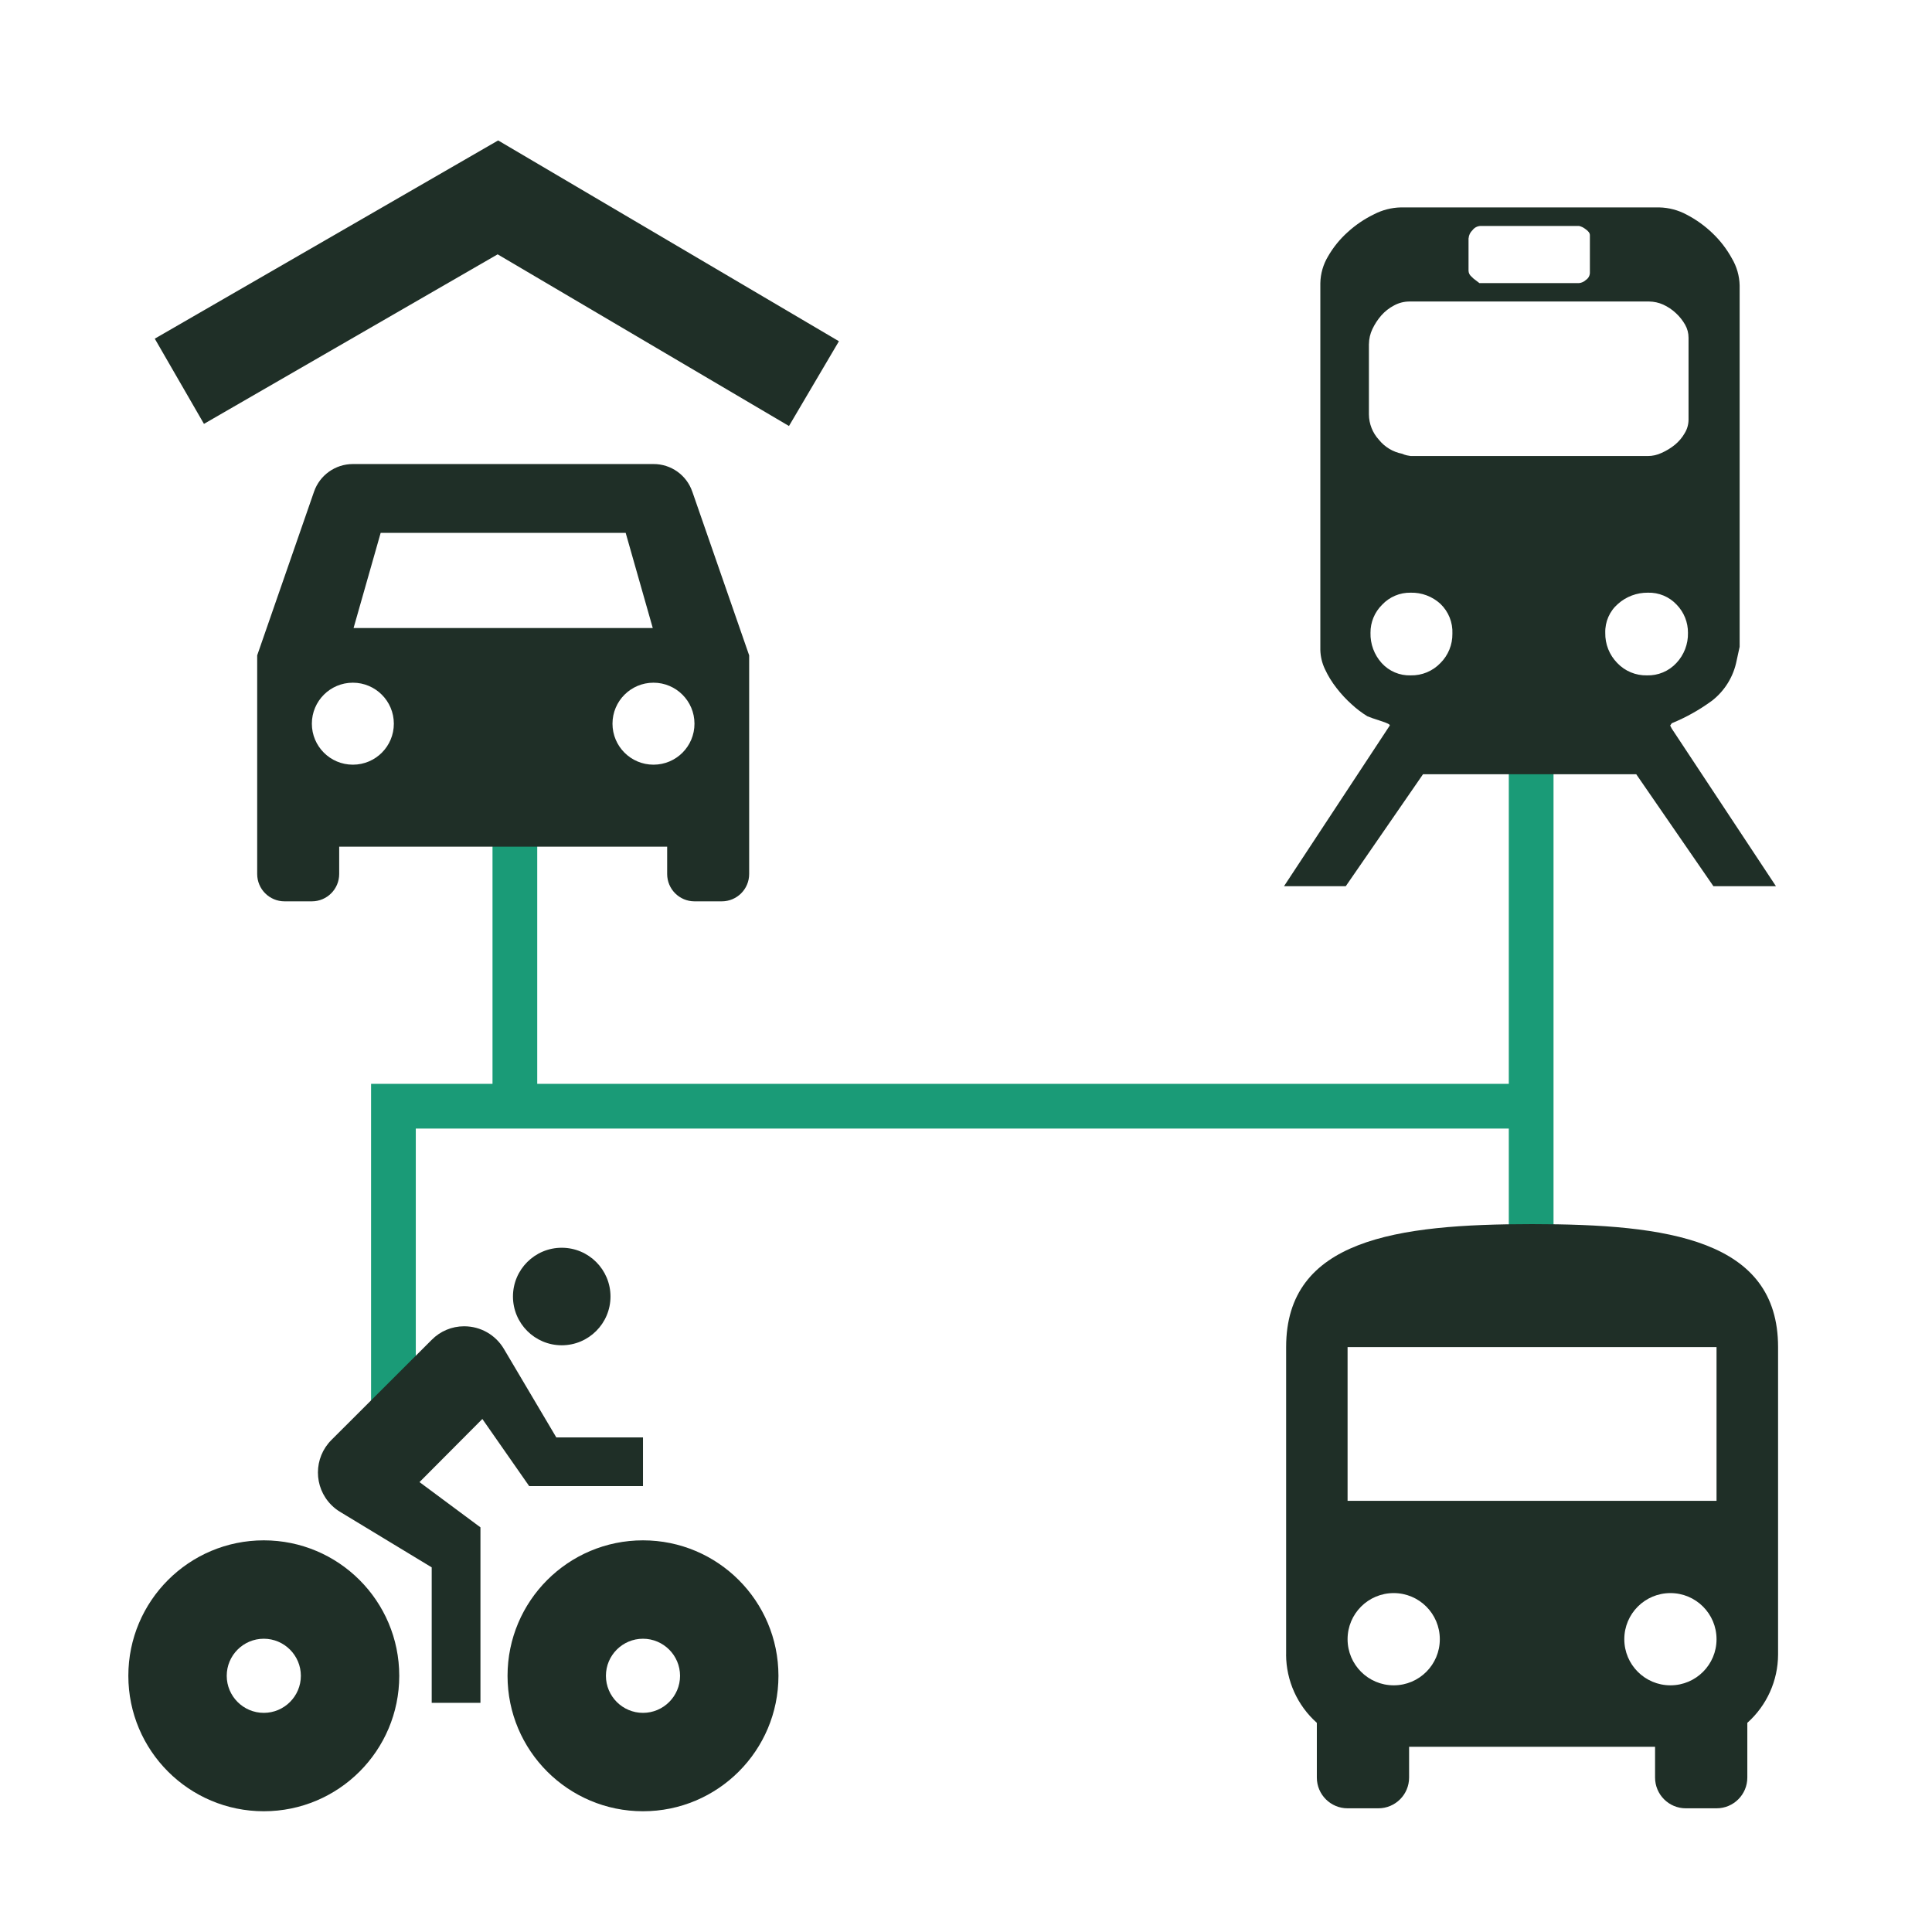
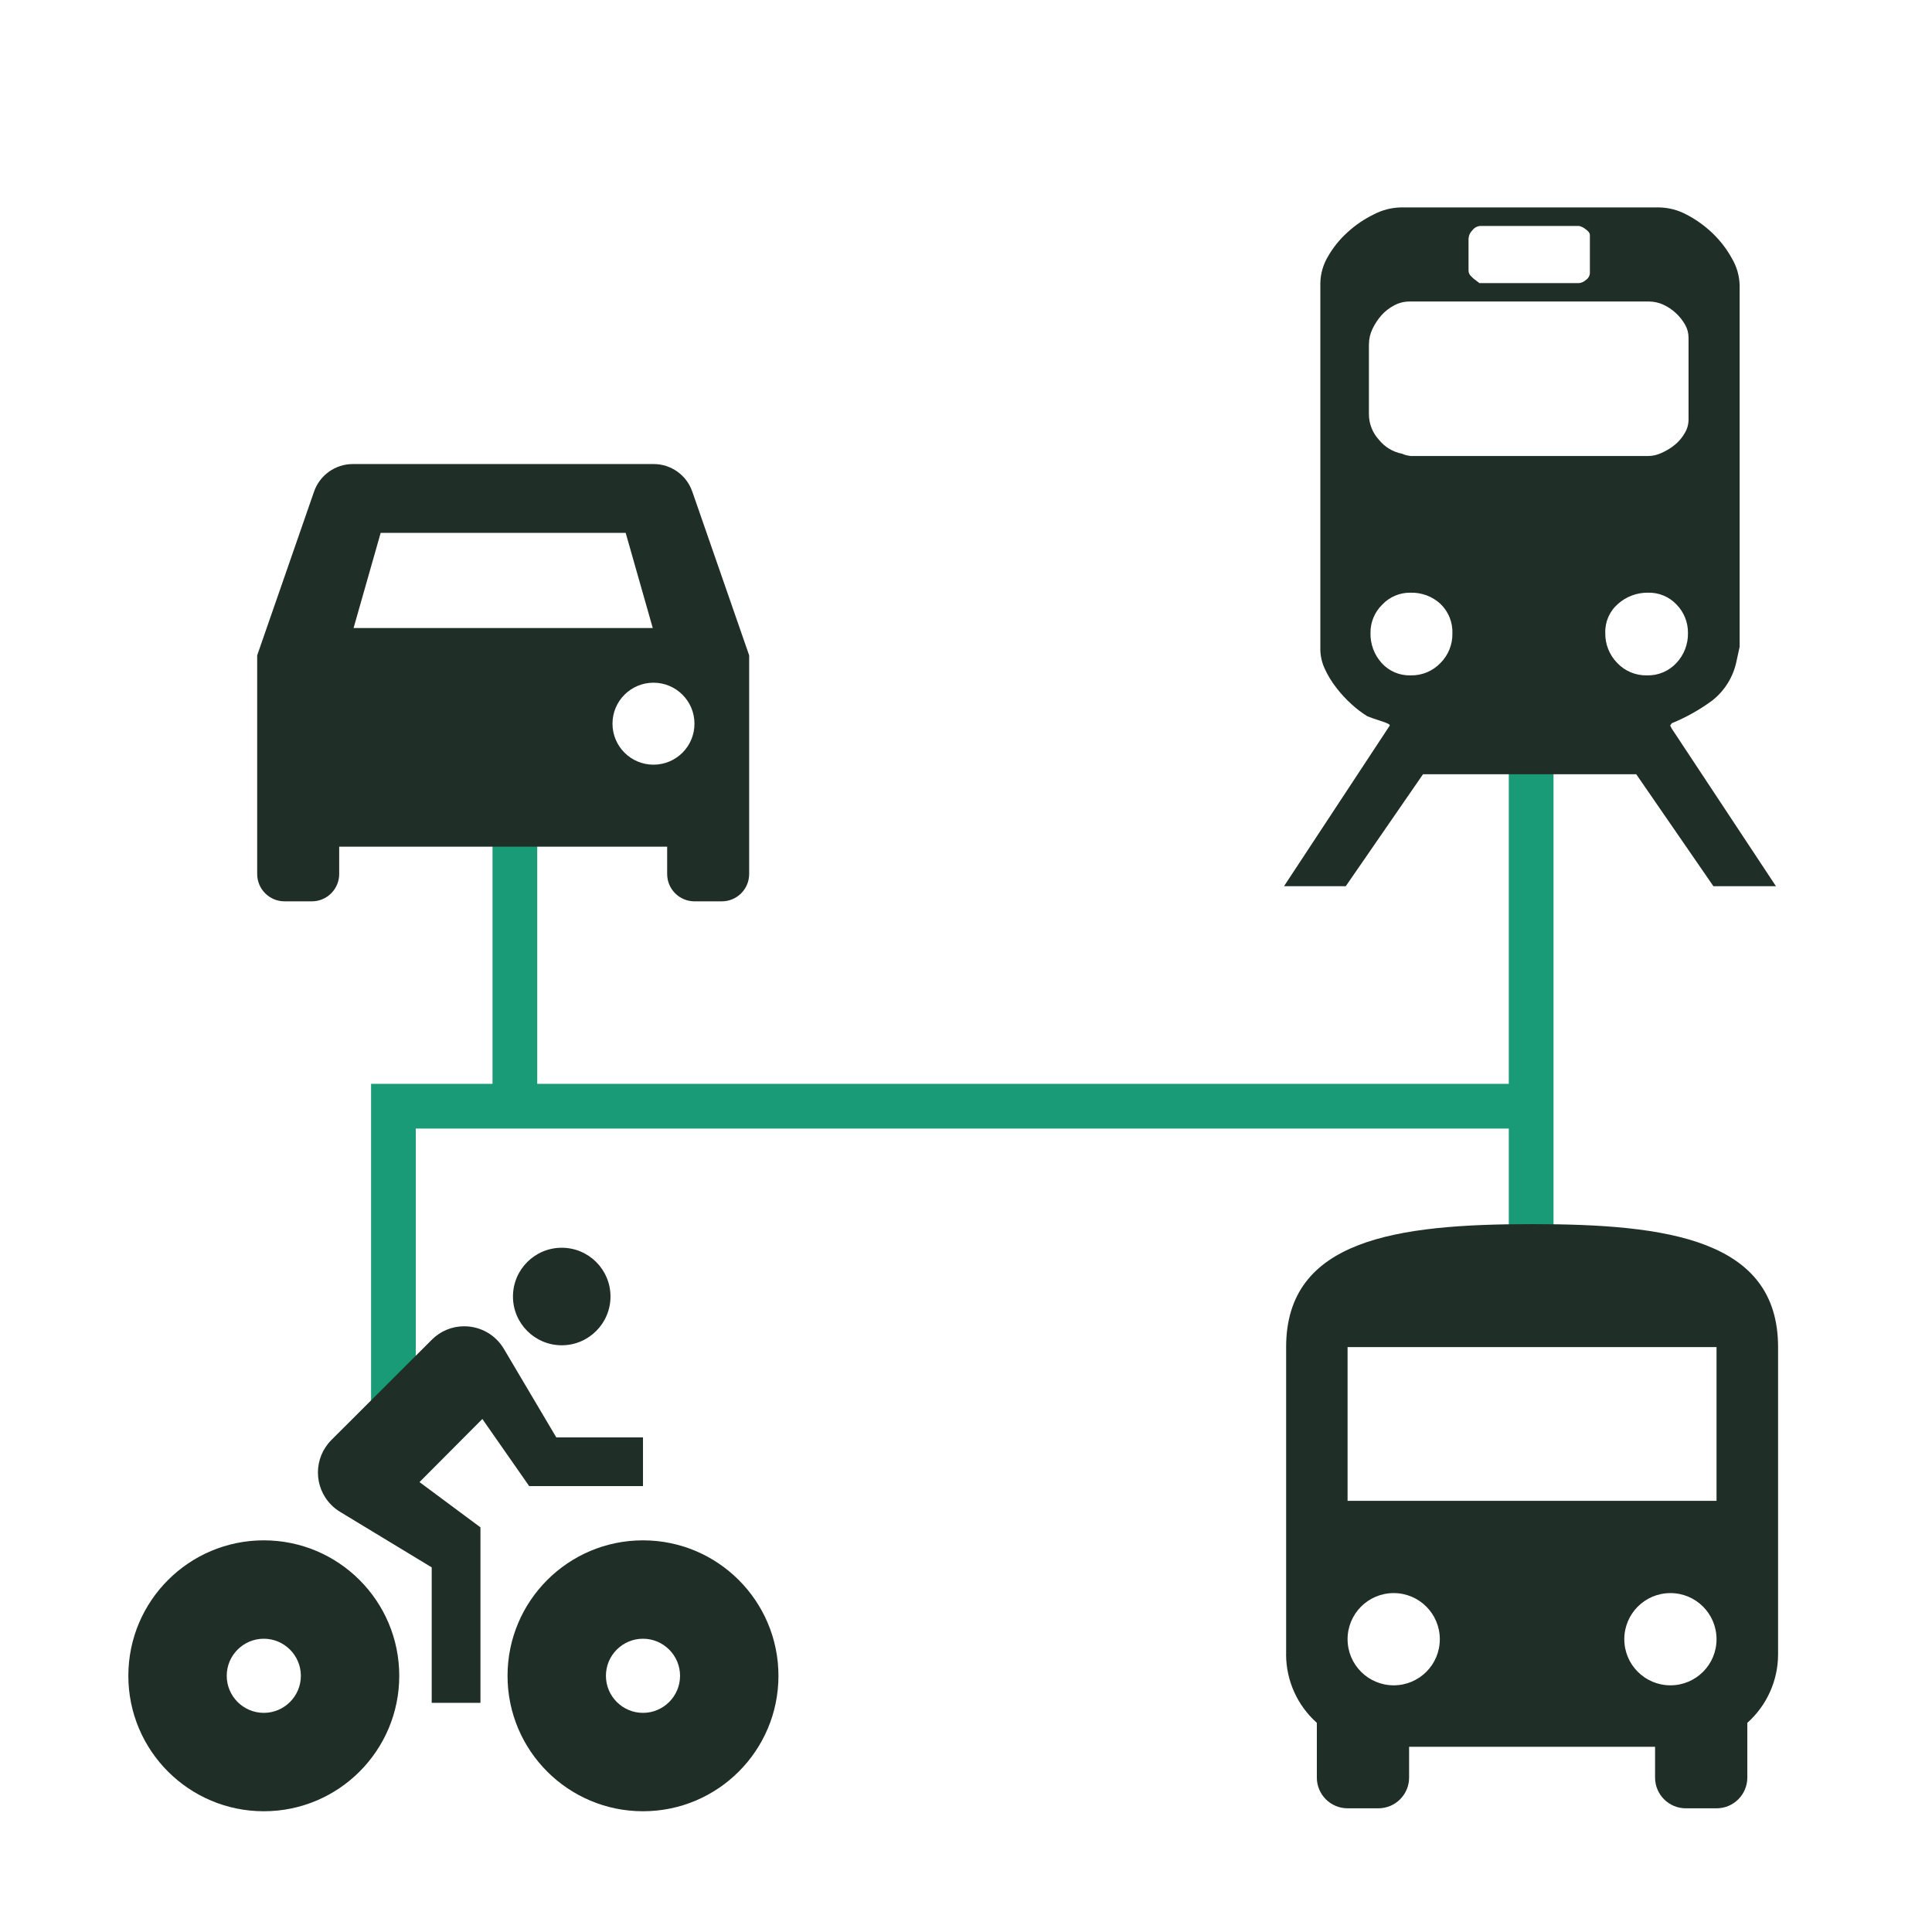
<svg xmlns="http://www.w3.org/2000/svg" id="Ebene_1" viewBox="0 0 216 216">
  <defs>
    <style>.cls-1 {
        stroke-linecap: square;
      }

      .cls-1, .cls-2, .cls-3, .cls-4 {
        fill: none;
      }

      .cls-1, .cls-4 {
        stroke: #1a9b77;
        stroke-width: 5px;
      }

      .cls-3 {
        stroke: #1f2f27;
        stroke-width: 11px;
      }

      .cls-5 {
        fill: #1f2f27;
      }</style>
  </defs>
  <g id="oeffis-parkplatz">
-     <rect class="cls-2" x=".014" width="216" height="216" />
    <line class="cls-4" x1="171.186" y1="147" x2="171.186" y2="77.866" />
    <rect class="cls-2" x="-.014" width="216" height="216" />
    <line class="cls-4" x1="57.563" y1="126.072" x2="57.563" y2="89" />
    <polyline class="cls-1" points="167.986 123.675 43.986 123.675 43.986 163" />
-     <polyline class="cls-3" points="20.053 42.627 55.665 22.068 91 42.89" />
-     <path id="Icon_material-directions-car" class="cls-5" d="M77.399,54.967c-.634-1.853-2.38-3.095-4.339-3.086h-33.611c-1.956.001-3.697,1.239-4.339,3.086l-6.356,18.303v24.444c0,1.688,1.368,3.056,3.056,3.056h3.056c1.688,0,3.056-1.368,3.056-3.056v-3.056h36.667v3.056c0,1.688,1.368,3.056,3.056,3.056h3.056c1.688,0,3.056-1.368,3.056-3.056v-24.444l-6.356-18.303ZM39.449,85.492c-2.531,0-4.583-2.052-4.583-4.583s2.052-4.583,4.583-4.583,4.583,2.052,4.583,4.583c.003,2.528-2.043,4.58-4.571,4.583-.004,0-.008,0-.012,0ZM73.06,85.492c-2.531,0-4.583-2.052-4.583-4.583s2.052-4.583,4.583-4.583,4.583,2.052,4.583,4.583c.003,2.528-2.043,4.58-4.571,4.583-.004,0-.008,0-.012,0ZM39.53,70.214l3.029-10.64h27.392l3.029,10.64h-33.449Z" />
+     <path id="Icon_material-directions-car" class="cls-5" d="M77.399,54.967c-.634-1.853-2.38-3.095-4.339-3.086h-33.611c-1.956.001-3.697,1.239-4.339,3.086l-6.356,18.303v24.444c0,1.688,1.368,3.056,3.056,3.056h3.056c1.688,0,3.056-1.368,3.056-3.056v-3.056h36.667v3.056c0,1.688,1.368,3.056,3.056,3.056h3.056c1.688,0,3.056-1.368,3.056-3.056v-24.444l-6.356-18.303ZM39.449,85.492c-2.531,0-4.583-2.052-4.583-4.583c.003,2.528-2.043,4.58-4.571,4.583-.004,0-.008,0-.012,0ZM73.06,85.492c-2.531,0-4.583-2.052-4.583-4.583s2.052-4.583,4.583-4.583,4.583,2.052,4.583,4.583c.003,2.528-2.043,4.58-4.571,4.583-.004,0-.008,0-.012,0ZM39.53,70.214l3.029-10.64h27.392l3.029,10.64h-33.449Z" />
    <path id="Icon_map-train-station" class="cls-5" d="M186.904,81.459l-.178-.343.09-.128.09-.128c1.606-.658,3.125-1.511,4.523-2.54,1.411-1.108,2.378-2.686,2.724-4.446l.341-1.563V31.908c-.025-1.063-.323-2.102-.866-3.017-.572-1.043-1.301-1.992-2.161-2.812-.858-.827-1.83-1.526-2.887-2.076-.947-.513-2.002-.791-3.078-.814h-28.903c-1.042.027-2.064.291-2.988.772-1.069.519-2.058,1.189-2.935,1.99-.873.781-1.615,1.696-2.199,2.711-.544.905-.841,1.937-.862,2.993v41.005c.018.747.194,1.483.517,2.157.348.75.783,1.457,1.295,2.106.505.658,1.07,1.268,1.689,1.821.542.501,1.131.949,1.759,1.337.279.117.789.297,1.515.528.726.231,1.042.398.987.508l-11.823,17.962h6.904l8.639-12.52h23.835l8.63,12.52h6.992l-11.649-17.619ZM164.191,26.639c.026-.348.183-.673.44-.91.206-.273.521-.443.862-.466h11.053c.253.061.489.175.693.336.341.231.512.462.512.69v4.23c-.013.314-.177.603-.44.776-.212.202-.485.328-.776.358h-11.132l-.358-.275c-.204-.137-.392-.297-.558-.477-.187-.159-.297-.39-.303-.635v-3.628h.009ZM153.05,38.469c.005-.586.138-1.163.391-1.691.26-.547.594-1.056.992-1.513.402-.455.884-.833,1.423-1.115.519-.284,1.1-.435,1.691-.44h26.847c.53.009,1.054.124,1.539.339.524.238,1.006.559,1.427.952.411.378.761.817,1.038,1.302.254.445.386.95.383,1.462v9.156c-.003.531-.15,1.051-.427,1.504-.288.506-.668.953-1.121,1.319-.448.362-.942.662-1.469.893-.481.229-1.007.348-1.539.347h-26.506l-.44-.077c-.179-.041-.354-.101-.521-.178-1.019-.196-1.935-.747-2.586-1.554-.716-.775-1.117-1.79-1.126-2.845v-7.861h.004ZM161.042,74.128c-.865.907-2.072,1.407-3.325,1.379-1.232.04-2.419-.464-3.245-1.379-.833-.923-1.28-2.13-1.249-3.373-.011-1.181.458-2.316,1.3-3.144.826-.882,1.987-1.371,3.195-1.348,1.228-.029,2.42.418,3.325,1.249.905.867,1.392,2.082,1.337,3.333.017,1.23-.466,2.414-1.337,3.283ZM180.814,74.128c-.883-.898-1.368-2.114-1.343-3.373-.037-1.24.486-2.432,1.425-3.243.917-.815,2.104-1.26,3.331-1.249,1.222-.039,2.402.452,3.234,1.348.815.843,1.266,1.972,1.256,3.144.028,1.251-.438,2.463-1.297,3.373-.846.912-2.044,1.414-3.287,1.379-1.251.029-2.456-.471-3.318-1.379Z" />
    <path id="Icon_material-directions-bus" class="cls-5" d="M143.786,184.983c.01,2.917,1.26,5.691,3.438,7.631v6.119c0,1.899,1.539,3.438,3.438,3.438h3.438c1.899,0,3.438-1.539,3.438-3.438v-3.438h27.5v3.438c0,1.899,1.539,3.438,3.438,3.438h3.438c1.899,0,3.438-1.539,3.438-3.438v-6.119c2.178-1.94,3.428-4.715,3.438-7.631v-34.375c0-12.031-12.306-13.75-27.5-13.75s-27.5,1.719-27.5,13.75v34.375ZM155.817,188.421c-2.848,0-5.156-2.308-5.156-5.156s2.308-5.156,5.156-5.156,5.156,2.308,5.156,5.156c.004,2.844-2.299,5.152-5.143,5.156-.005,0-.009,0-.014,0ZM186.755,188.421c-2.848,0-5.156-2.308-5.156-5.156s2.308-5.156,5.156-5.156,5.156,2.308,5.156,5.156c.004,2.844-2.299,5.152-5.143,5.156-.005,0-.009,0-.014,0ZM191.911,167.796h-41.25v-17.188h41.25v17.188Z" />
    <g id="Icon_metro-directions-bike">
      <path class="cls-5" d="M71.885,183.212c2.285.001,4.145,1.862,4.146,4.144,0,2.285-1.859,4.144-4.144,4.144s-4.144-1.859-4.144-4.144,1.858-4.143,4.142-4.144M29.491,183.212c2.285.001,4.145,1.862,4.146,4.144,0,2.285-1.859,4.144-4.144,4.144s-4.144-1.859-4.144-4.144,1.858-4.143,4.142-4.144M62.802,139.5c-3.011,0-5.452,2.441-5.452,5.452.003,3.01,2.442,5.45,5.452,5.452,3.011,0,5.452-2.441,5.452-5.452s-2.441-5.452-5.452-5.452h0ZM51.884,148.28c-1.36,0-2.664.545-3.618,1.515l-11.207,11.19c-2.013,2.005-2.02,5.261-.015,7.274.32.322.682.6,1.075.827l10.146,6.147v15.144h5.45v-19.618l-6.814-5.059,7.027-7.057,5.24,7.512-.005-.007h12.724v-5.443h-9.691l-5.86-9.896c-.925-1.567-2.609-2.528-4.428-2.528h-.024ZM71.888,172.212c-8.364,0-15.144,6.78-15.144,15.144s6.78,15.144,15.144,15.144,15.144-6.78,15.144-15.144c-.003-8.363-6.781-15.141-15.144-15.144h0ZM29.493,172.212c-8.364,0-15.144,6.78-15.144,15.144s6.78,15.144,15.144,15.144,15.144-6.78,15.144-15.144c-.003-8.363-6.781-15.141-15.144-15.144h0Z" />
    </g>
  </g>
</svg>